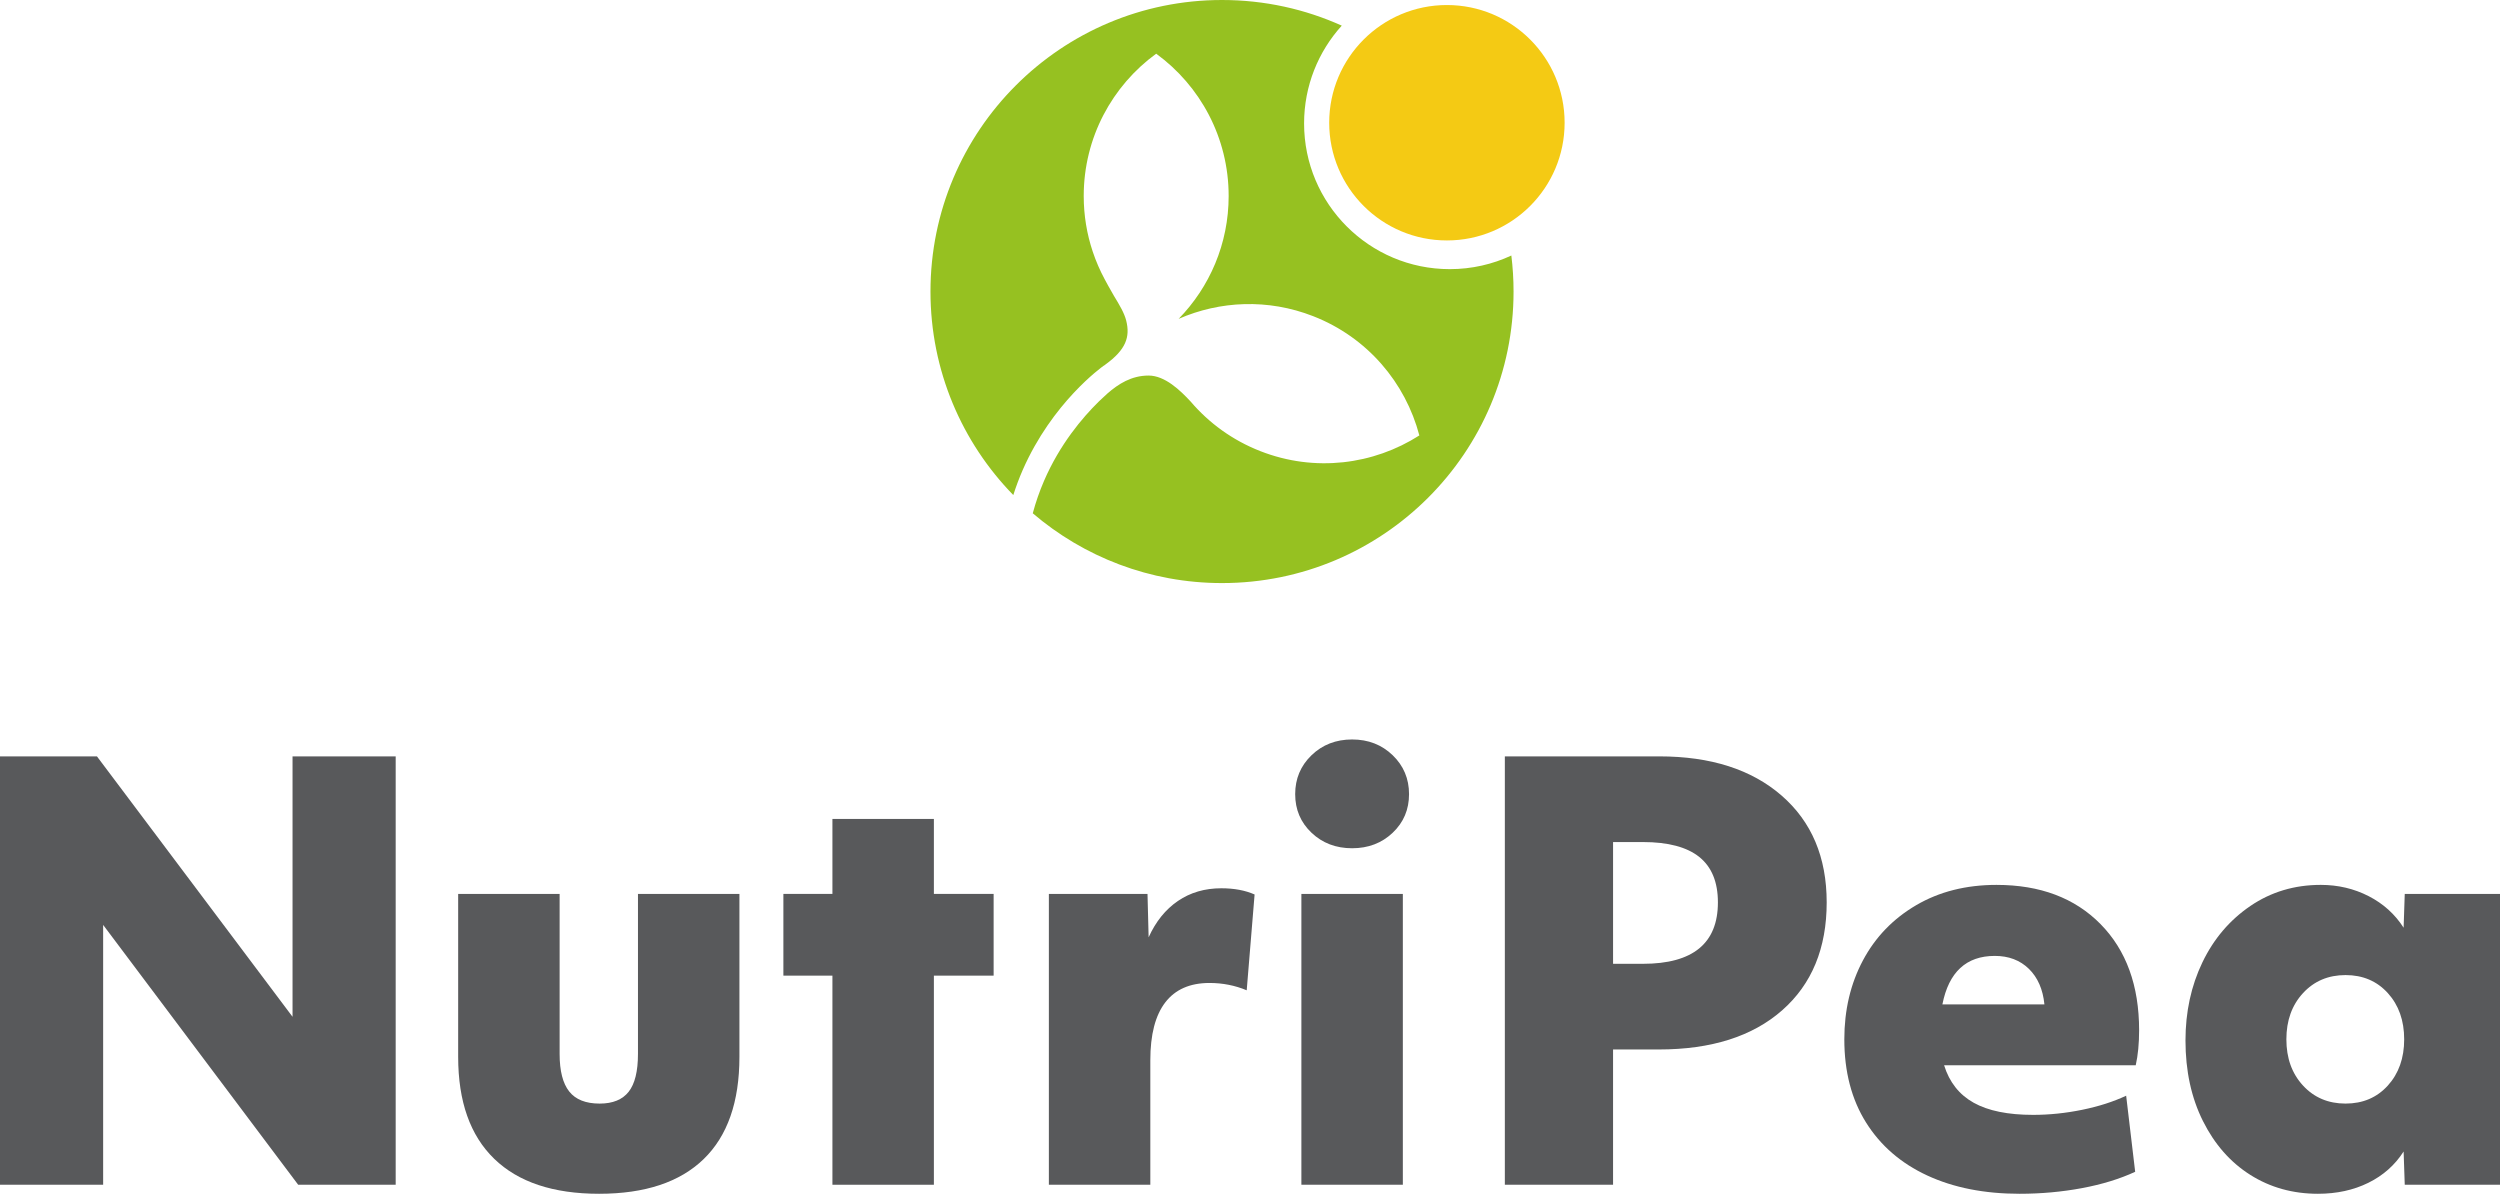
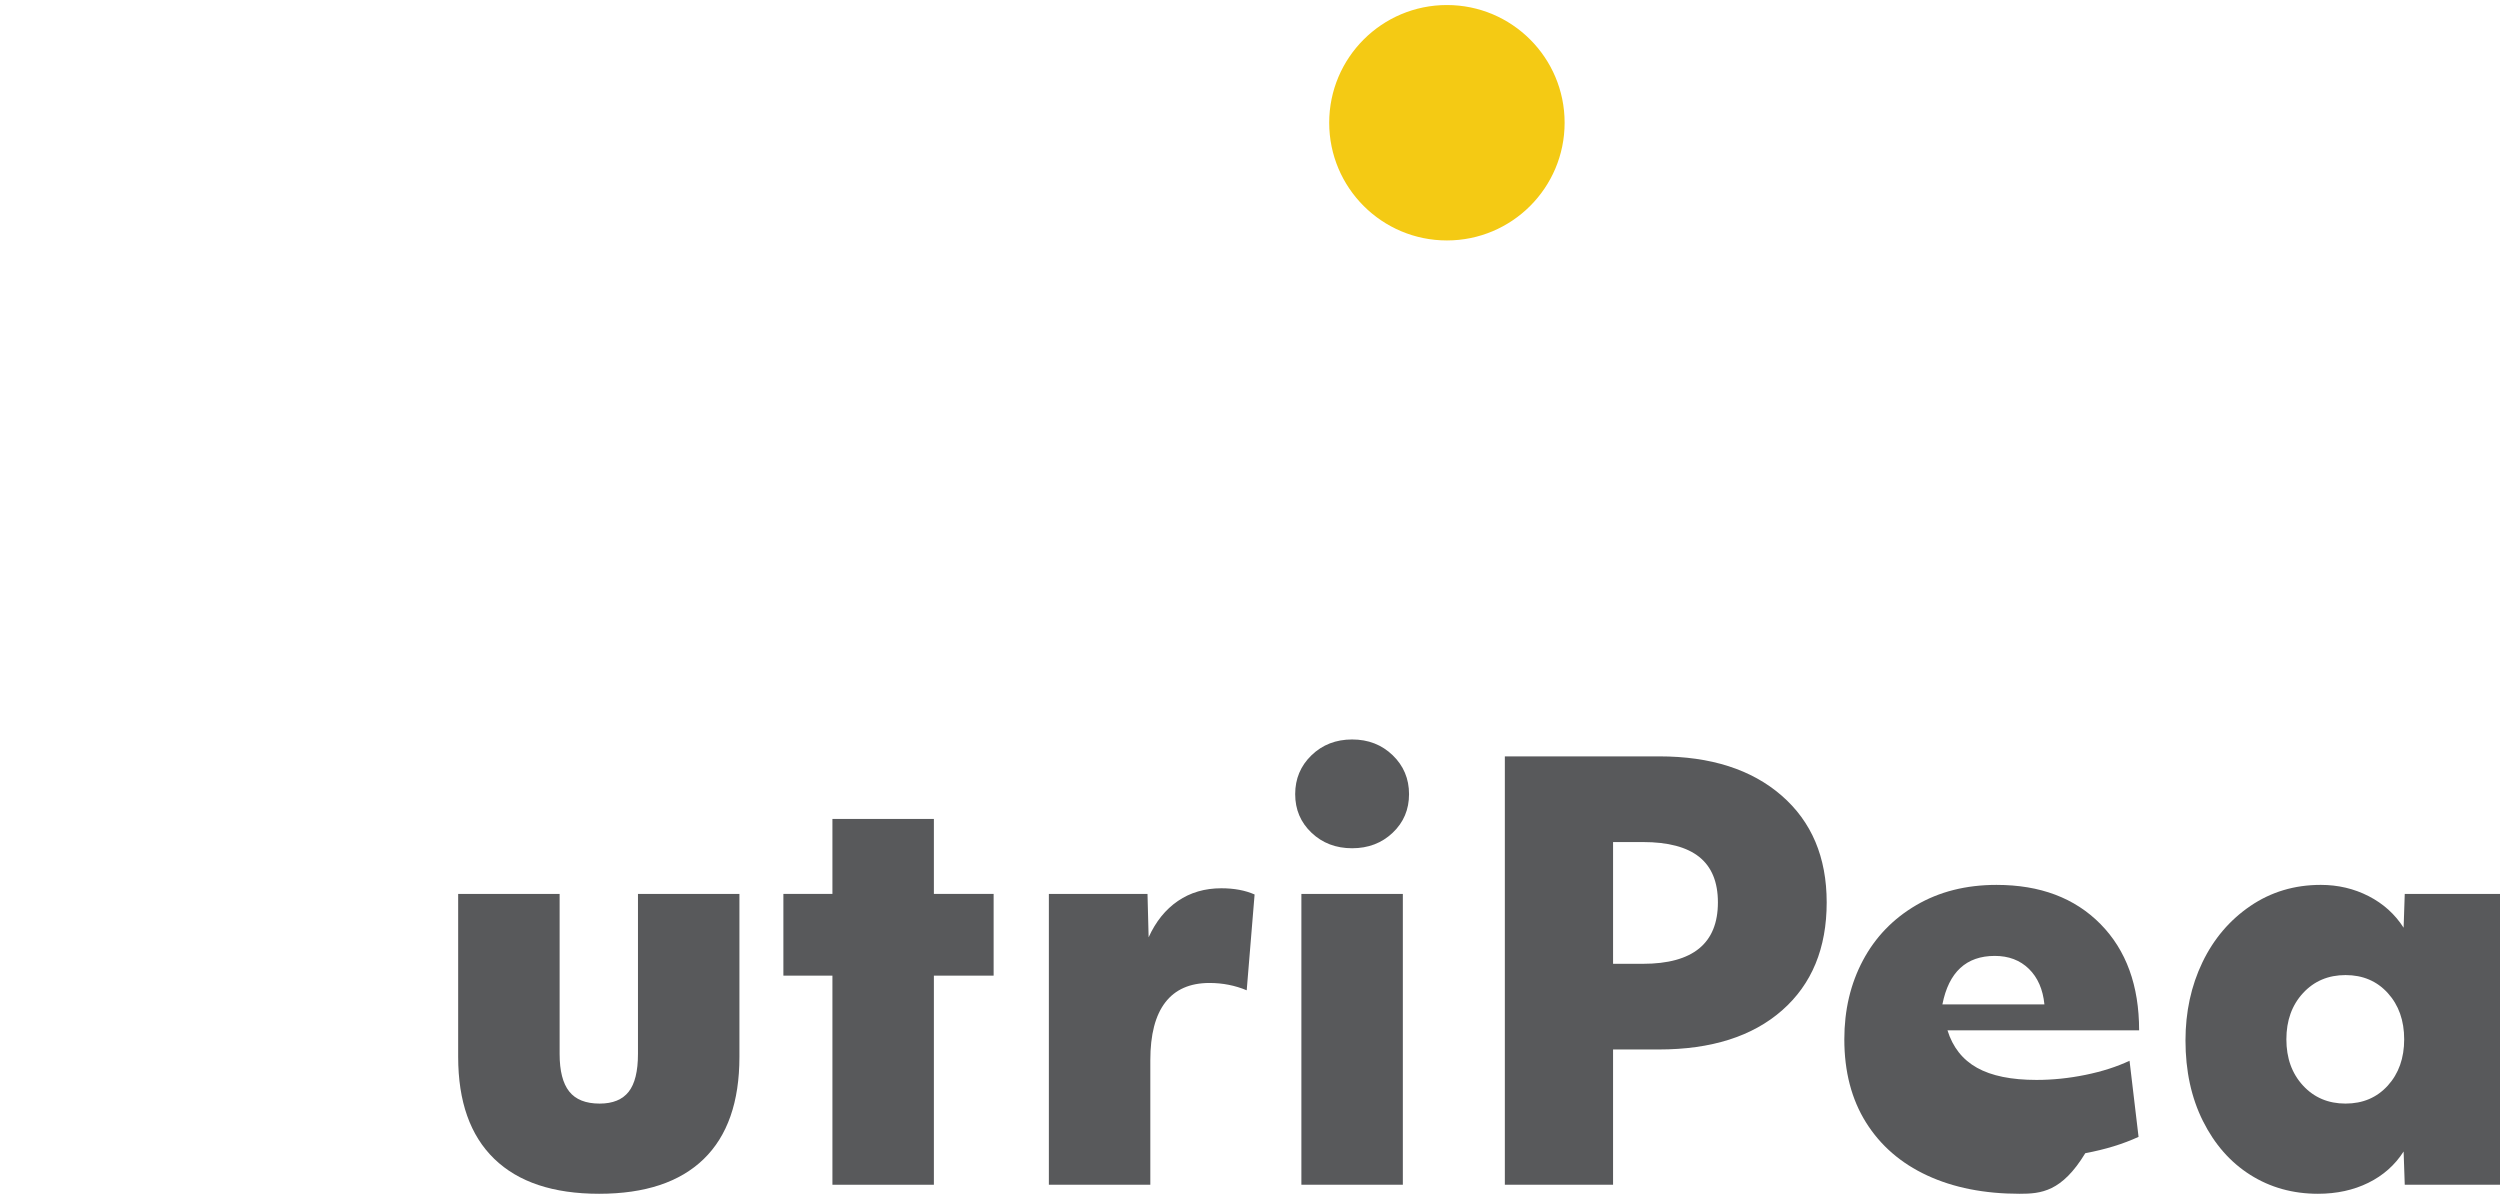
<svg xmlns="http://www.w3.org/2000/svg" version="1.1" id="Layer_1" x="0px" y="0px" viewBox="0 0 509.09 243.095" style="enable-background:new 0 0 509.09 243.095;" xml:space="preserve">
  <style type="text/css">
	.st0{fill:#58595B;}
	.st1{fill:#F4CA14;}
	.st2{fill:#96C121;}
</style>
  <g>
    <g>
-       <path class="st0" d="M0,154.025h19.742l39.829,53.028v-53.028h21.004v87.232H60.718l-39.714-52.913v52.913H0V154.025z" />
      <path class="st0" d="M121.995,243.095c-9.337,0-16.453-2.371-21.35-7.117c-4.897-4.743-7.346-11.668-7.346-20.774v-33.171h20.66    v32.597c0,3.443,0.649,5.988,1.951,7.633c1.301,1.646,3.367,2.468,6.198,2.468c2.678,0,4.648-0.804,5.911-2.41    c1.263-1.607,1.894-4.17,1.894-7.69v-32.597h20.66v33.171c0,9.183-2.43,16.126-7.289,20.832    C138.425,240.741,131.329,243.095,121.995,243.095z" />
      <path class="st0" d="M169.512,198.675h-9.986v-16.643h9.986v-15.266h20.66v15.266h12.166v16.643h-12.166v42.583h-20.66V198.675z" />
      <path class="st0" d="M213.587,182.032h20.086l0.229,8.838c1.453-3.214,3.443-5.682,5.969-7.403s5.47-2.583,8.838-2.583    c2.601,0,4.858,0.422,6.772,1.263l-1.607,19.513c-2.373-0.994-4.897-1.492-7.575-1.492c-3.979,0-6.983,1.32-9.01,3.96    c-2.028,2.64-3.042,6.562-3.042,11.765v25.366h-20.66V182.032z" />
      <path class="st0" d="M275.338,172.734c-3.291,0-6.045-1.051-8.264-3.156c-2.22-2.104-3.328-4.724-3.328-7.862    c0-3.137,1.108-5.776,3.328-7.92c2.219-2.142,4.974-3.214,8.264-3.214c3.29,0,6.044,1.072,8.264,3.214    c2.219,2.144,3.329,4.783,3.329,7.92c0,3.139-1.11,5.759-3.329,7.862C281.382,171.684,278.627,172.734,275.338,172.734z     M265.008,182.032h20.661v59.226h-20.661V182.032z" />
      <path class="st0" d="M306.44,154.025h31.449c10.482,0,18.784,2.66,24.907,7.978c6.121,5.319,9.183,12.568,9.183,21.751    c0,9.336-3.024,16.662-9.068,21.979c-6.045,5.319-14.424,7.978-25.136,7.978h-9.297v27.547H306.44V154.025z M328.478,196.265    h6.083c10.176,0,15.266-4.17,15.266-12.511c0-4.133-1.263-7.212-3.788-9.24c-2.525-2.026-6.353-3.042-11.478-3.042h-6.083V196.265    z" />
-       <path class="st0" d="M411.267,243.095c-7.193,0-13.469-1.245-18.824-3.73c-5.357-2.486-9.509-6.084-12.454-10.789    c-2.946-4.706-4.419-10.349-4.419-16.931c0-5.968,1.263-11.323,3.788-16.068c2.525-4.744,6.141-8.494,10.847-11.249    c4.706-2.755,10.158-4.132,16.356-4.132c8.876,0,15.935,2.659,21.177,7.978c5.24,5.319,7.862,12.53,7.862,21.636    c0,2.679-0.229,5.05-0.688,7.116h-39.025c1.071,3.443,3.08,5.988,6.026,7.633c2.945,1.646,6.982,2.468,12.109,2.468    c3.289,0,6.618-0.345,9.985-1.033c3.366-0.688,6.351-1.645,8.953-2.869l1.836,15.495c-3.138,1.454-6.754,2.564-10.847,3.328    C419.856,242.711,415.628,243.095,411.267,243.095z M416.317,204.528c-0.307-3.06-1.359-5.47-3.157-7.23    c-1.799-1.76-4.114-2.641-6.944-2.641c-5.816,0-9.375,3.291-10.674,9.871H416.317z" />
+       <path class="st0" d="M411.267,243.095c-7.193,0-13.469-1.245-18.824-3.73c-5.357-2.486-9.509-6.084-12.454-10.789    c-2.946-4.706-4.419-10.349-4.419-16.931c0-5.968,1.263-11.323,3.788-16.068c2.525-4.744,6.141-8.494,10.847-11.249    c4.706-2.755,10.158-4.132,16.356-4.132c8.876,0,15.935,2.659,21.177,7.978c5.24,5.319,7.862,12.53,7.862,21.636    h-39.025c1.071,3.443,3.08,5.988,6.026,7.633c2.945,1.646,6.982,2.468,12.109,2.468    c3.289,0,6.618-0.345,9.985-1.033c3.366-0.688,6.351-1.645,8.953-2.869l1.836,15.495c-3.138,1.454-6.754,2.564-10.847,3.328    C419.856,242.711,415.628,243.095,411.267,243.095z M416.317,204.528c-0.307-3.06-1.359-5.47-3.157-7.23    c-1.799-1.76-4.114-2.641-6.944-2.641c-5.816,0-9.375,3.291-10.674,9.871H416.317z" />
      <path class="st0" d="M472.016,243.095c-5.127,0-9.718-1.283-13.773-3.846c-4.057-2.562-7.271-6.216-9.642-10.961    c-2.372-4.744-3.558-10.216-3.558-16.414c0-5.813,1.147-11.113,3.443-15.896c2.295-4.781,5.547-8.608,9.756-11.478    c4.208-2.87,8.99-4.305,14.348-4.305c3.519,0,6.771,0.766,9.756,2.296c2.984,1.531,5.355,3.673,7.116,6.428l0.23-6.887h19.398    v59.226h-19.398l-0.23-6.771c-1.761,2.754-4.151,4.878-7.173,6.37C479.265,242.349,475.842,243.095,472.016,243.095z     M477.64,224.729c3.519,0,6.389-1.223,8.609-3.673c2.218-2.448,3.329-5.585,3.329-9.412c0-3.825-1.11-6.962-3.329-9.412    c-2.22-2.447-5.09-3.673-8.609-3.673c-3.52,0-6.409,1.226-8.666,3.673c-2.258,2.45-3.386,5.587-3.386,9.412    c0,3.827,1.128,6.964,3.386,9.412C471.231,223.507,474.12,224.729,477.64,224.729z" />
    </g>
    <g>
      <circle class="st1" cx="294.643" cy="24.994" r="23.969" />
-       <path class="st2" d="M307.764,52.034c-3.807,1.776-8.051,2.774-12.529,2.774c-16.389,0-29.676-13.286-29.676-29.676    c0-7.662,2.905-14.645,7.671-19.91C265.791,1.868,257.537,0,248.846,0c-32.788,0-59.368,26.58-59.368,59.368    c0,16.125,6.432,30.746,16.867,41.445c0.534-1.677,1.153-3.358,1.888-5.042c6.017-13.78,16.13-21.024,16.557-21.325l0.011,0.016    c0.107-0.08,0.211-0.163,0.32-0.242c4.145-3.009,5.061-5.587,4.21-8.949c-0.387-1.529-1.339-3.126-2.519-5.069    c-0.643-1.059-1.848-3.314-1.848-3.314c-0.97-1.8-1.792-3.691-2.449-5.659c-1.186-3.556-1.831-7.358-1.831-11.314    c0-11.913,5.814-22.466,14.757-28.982c8.943,6.517,14.757,17.07,14.757,28.982c0,9.734-3.884,18.557-10.183,25.015    c8.392-3.668,18.18-4.144,27.386-0.549c11.096,4.333,18.812,13.588,21.629,24.289c-9.323,5.96-21.268,7.537-32.365,3.203    c-5.688-2.221-10.48-5.741-14.186-10.081c-2.138-2.305-5.26-5.323-8.6-5.316c-3.454,0.007-6.109,1.678-8.395,3.678    c-0.476,0.422-1.016,0.921-1.605,1.494c-0.061,0.06-0.123,0.12-0.184,0.18c-3.26,3.21-7.877,8.639-11.091,16.09    c-0.936,2.171-1.699,4.374-2.295,6.607c10.371,8.859,23.828,14.21,38.537,14.21c32.788,0,59.368-26.58,59.368-59.368    C308.215,56.885,308.06,54.438,307.764,52.034z" />
    </g>
  </g>
</svg>